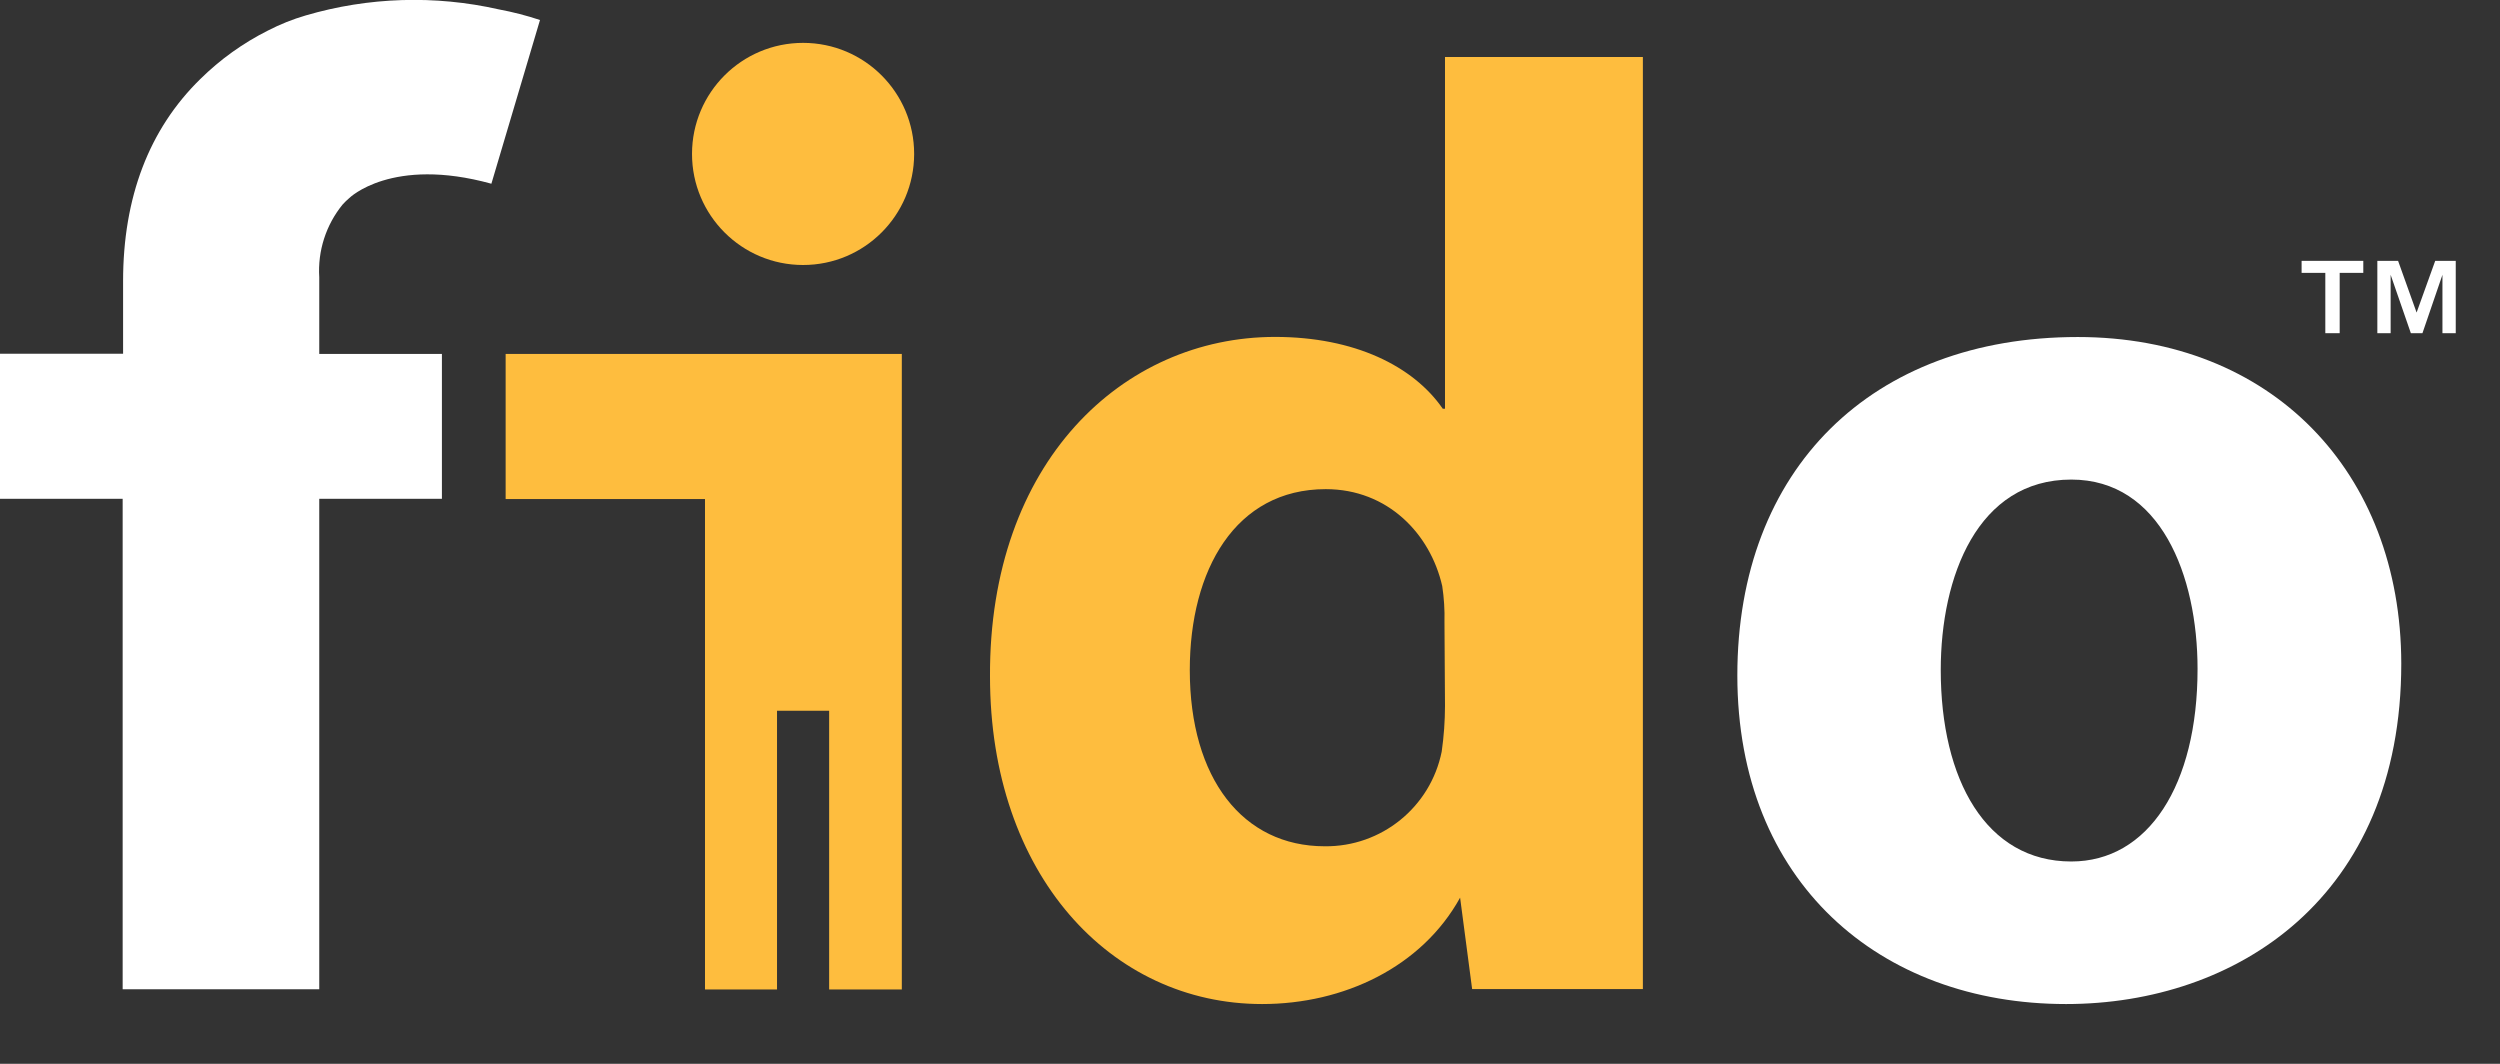
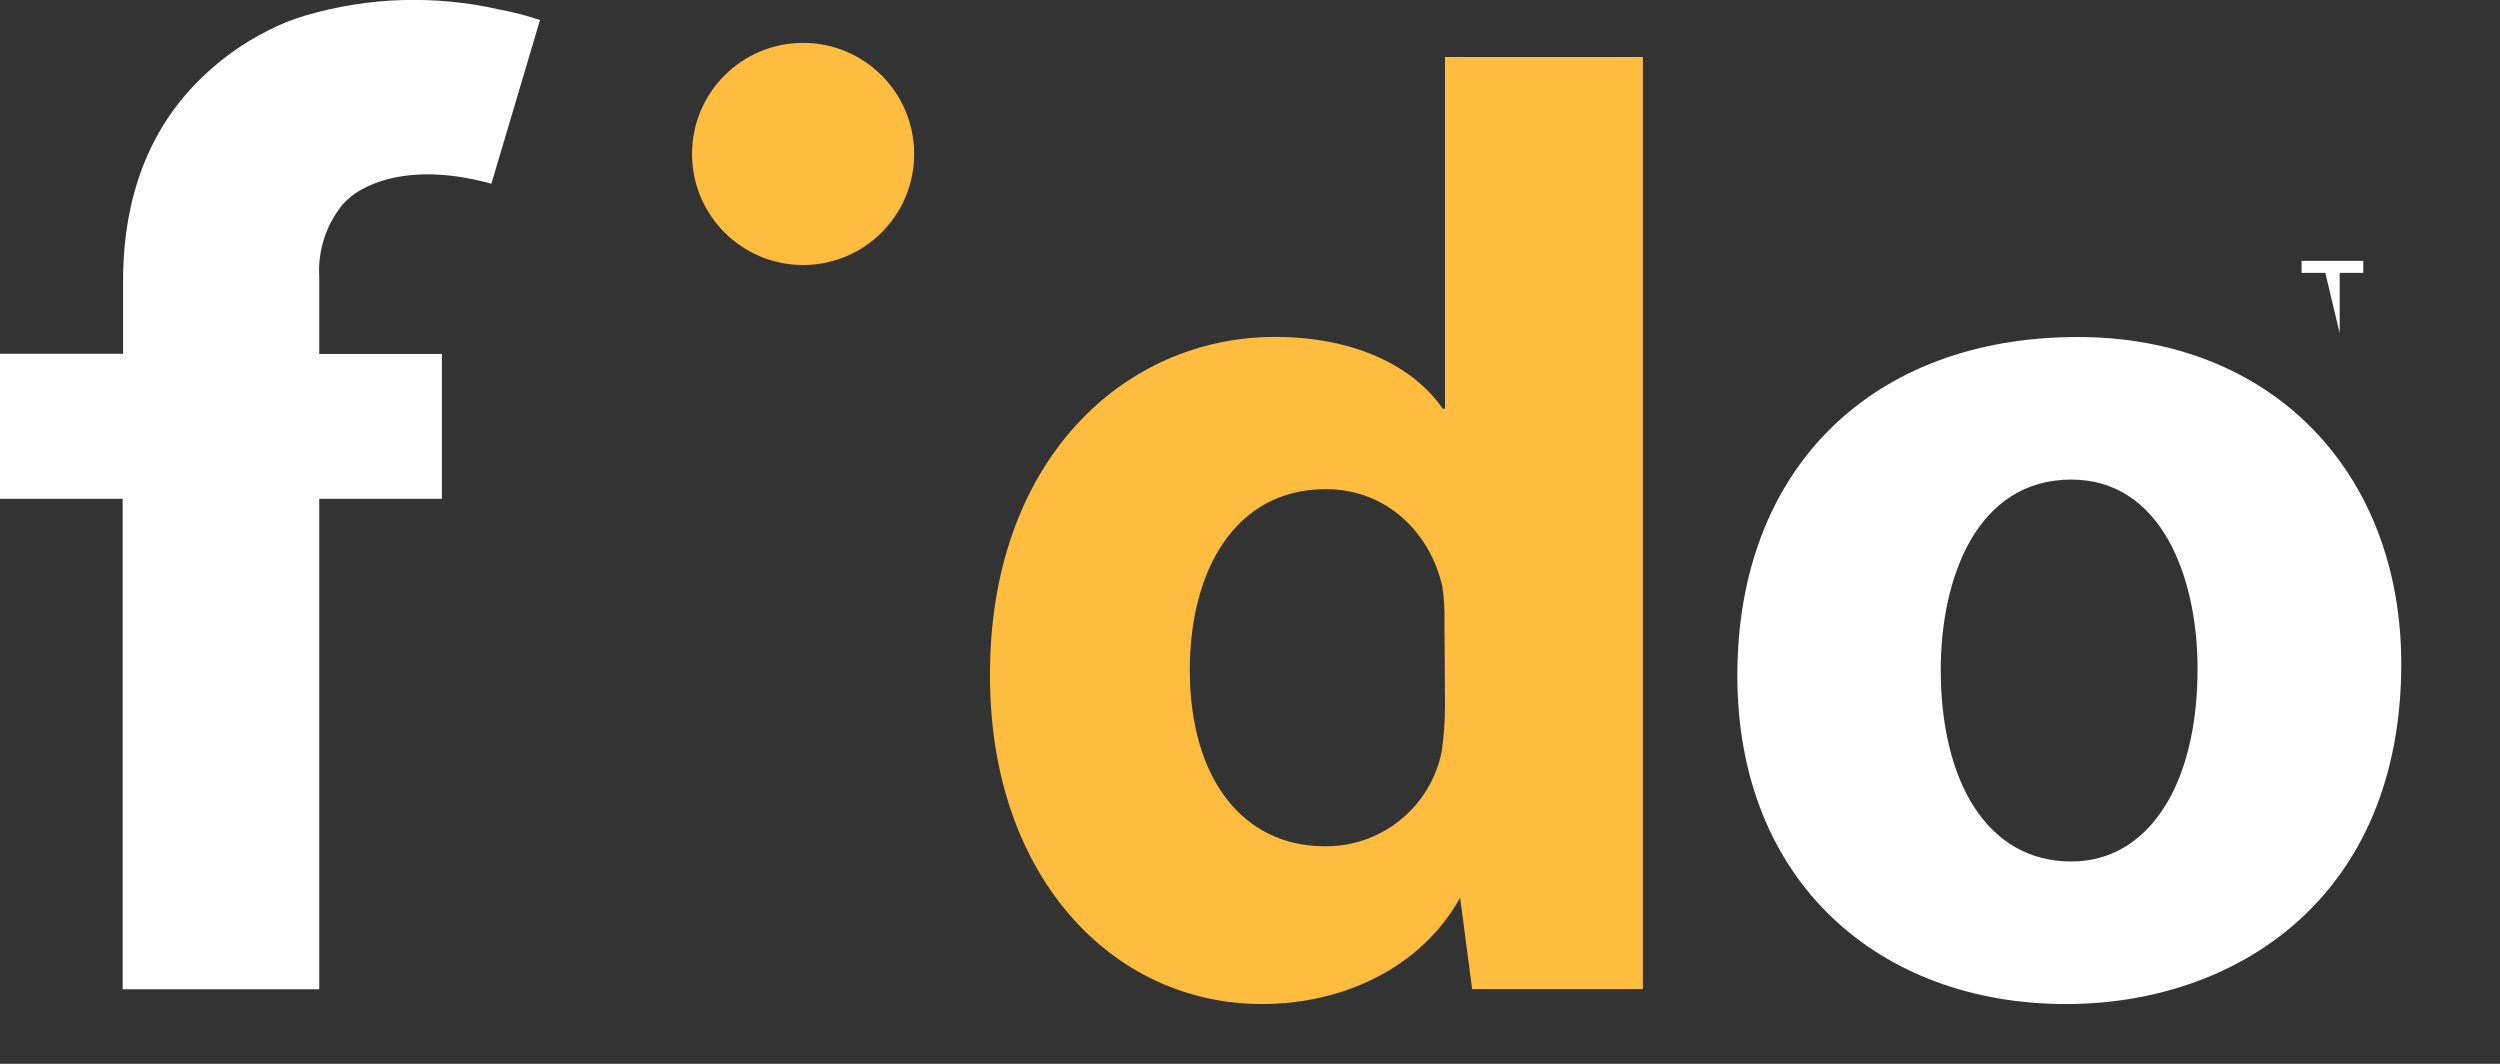
<svg xmlns="http://www.w3.org/2000/svg" xmlns:ns1="http://vectornator.io" height="100%" stroke-miterlimit="10" style="fill-rule:nonzero;clip-rule:evenodd;stroke-linecap:round;stroke-linejoin:round;" version="1.1" viewBox="0 0 235 100" width="100%" xml:space="preserve">
  <rect x="0" y="0" width="235" height="100" fill="#333333" stroke="none" />
  <defs />
  <clipPath id="ArtboardFrame">
    <rect height="100" width="235" x="0" y="0" />
  </clipPath>
  <g clip-path="url(#ArtboardFrame)" id="Isolation-Mode" ns1:layerName="Isolation Mode">
    <path d="M75.49 4.03C69.725 4.03 65.052 8.702 65.05 14.467C65.048 20.231 69.719 24.906 75.483 24.91C81.248 24.914 85.924 20.244 85.93 14.48C85.936 8.71 81.26 4.03 75.49 4.03Z" fill="#febd3e" fill-rule="nonzero" opacity="1" stroke="none" />
-     <path d="M47.53 33.27L47.53 45.53L47.53 46.91L66.27 46.91L66.27 93.01L73.04 93.01L73.04 66.81L77.94 66.81L77.94 93.01L84.77 93.01L84.77 33.27L73.29 33.27L47.53 33.27Z" fill="#febd3e" fill-rule="nonzero" opacity="1" stroke="none" />
    <path d="M135.83 38.42L135.62 38.42C132.86 34.42 127.33 31.67 119.86 31.67C105.54 31.67 92.96 43.44 93.06 63.59C93.06 82.21 104.42 94.38 118.64 94.38C126.31 94.38 133.64 90.91 137.25 84.38L138.38 92.97L154.43 92.97L154.43 5.36L135.83 5.36L135.83 38.42ZM135.83 66.35C135.827 67.789 135.723 69.226 135.52 70.65C134.468 75.874 129.849 79.612 124.52 79.55C116.85 79.55 111.84 73.21 111.84 62.98C111.84 53.57 116.13 45.98 124.62 45.98C130.45 45.98 134.45 50.18 135.57 55.09C135.739 56.208 135.809 57.339 135.78 58.47L135.83 66.35Z" fill="#febd3e" fill-rule="nonzero" opacity="1" stroke="none" />
    <path d="M46.19 17.27L50.76 1.88C49.491 1.459 48.194 1.125 46.88 0.88C40.883-0.475 34.64-0.279 28.74 1.45L28.74 1.45C27.514 1.808 26.325 2.284 25.19 2.87L25.19 2.87C22.84 4.049 20.69 5.591 18.82 7.44C14.01 12.15 11.57 18.55 11.57 26.44L11.57 33.25L3.05176e-07 33.25L3.05176e-07 46.89L11.53 46.89L11.53 92.99L30.01 92.99L30.01 46.89L41.54 46.89L41.54 33.27L30.01 33.27L30.01 26.06C29.856 23.584 30.642 21.142 32.21 19.22C32.404 19.007 32.611 18.807 32.83 18.62L32.83 18.62C32.83 18.62 36.81 14.68 46.19 17.27Z" fill="#ffffff" fill-rule="nonzero" opacity="1" stroke="none" />
    <path d="M195.31 31.68C175.98 31.68 163.31 44.05 163.31 63.49C163.31 82.93 176.71 94.38 194.21 94.38C210.21 94.38 225.72 84.38 225.72 62.38C225.7 44.36 213.53 31.68 195.31 31.68ZM194.7 80.98C186.7 80.98 182.43 73.31 182.43 62.98C182.43 54.18 185.9 45.08 194.7 45.08C203.08 45.08 206.57 54.08 206.57 62.88C206.57 73.82 201.93 80.98 194.7 80.98Z" fill="#ffffff" fill-rule="nonzero" opacity="1" stroke="none" />
-     <path d="M216.35 25.65L218.58 25.65L218.58 31.32L219.93 31.32L219.93 25.65L222.15 25.65L222.15 24.52L216.35 24.52L216.35 25.65Z" fill="#ffffff" fill-rule="nonzero" opacity="1" stroke="none" />
-     <path d="M228.91 24.52L227.16 29.38L225.42 24.52L223.47 24.52L223.47 31.32L224.72 31.32L224.72 25.83L226.62 31.32L227.71 31.32L229.59 25.83L229.59 31.32L230.84 31.32L230.84 24.52L228.91 24.52Z" fill="#ffffff" fill-rule="nonzero" opacity="1" stroke="none" />
+     <path d="M216.35 25.65L218.58 25.65L219.93 31.32L219.93 25.65L222.15 25.65L222.15 24.52L216.35 24.52L216.35 25.65Z" fill="#ffffff" fill-rule="nonzero" opacity="1" stroke="none" />
  </g>
</svg>